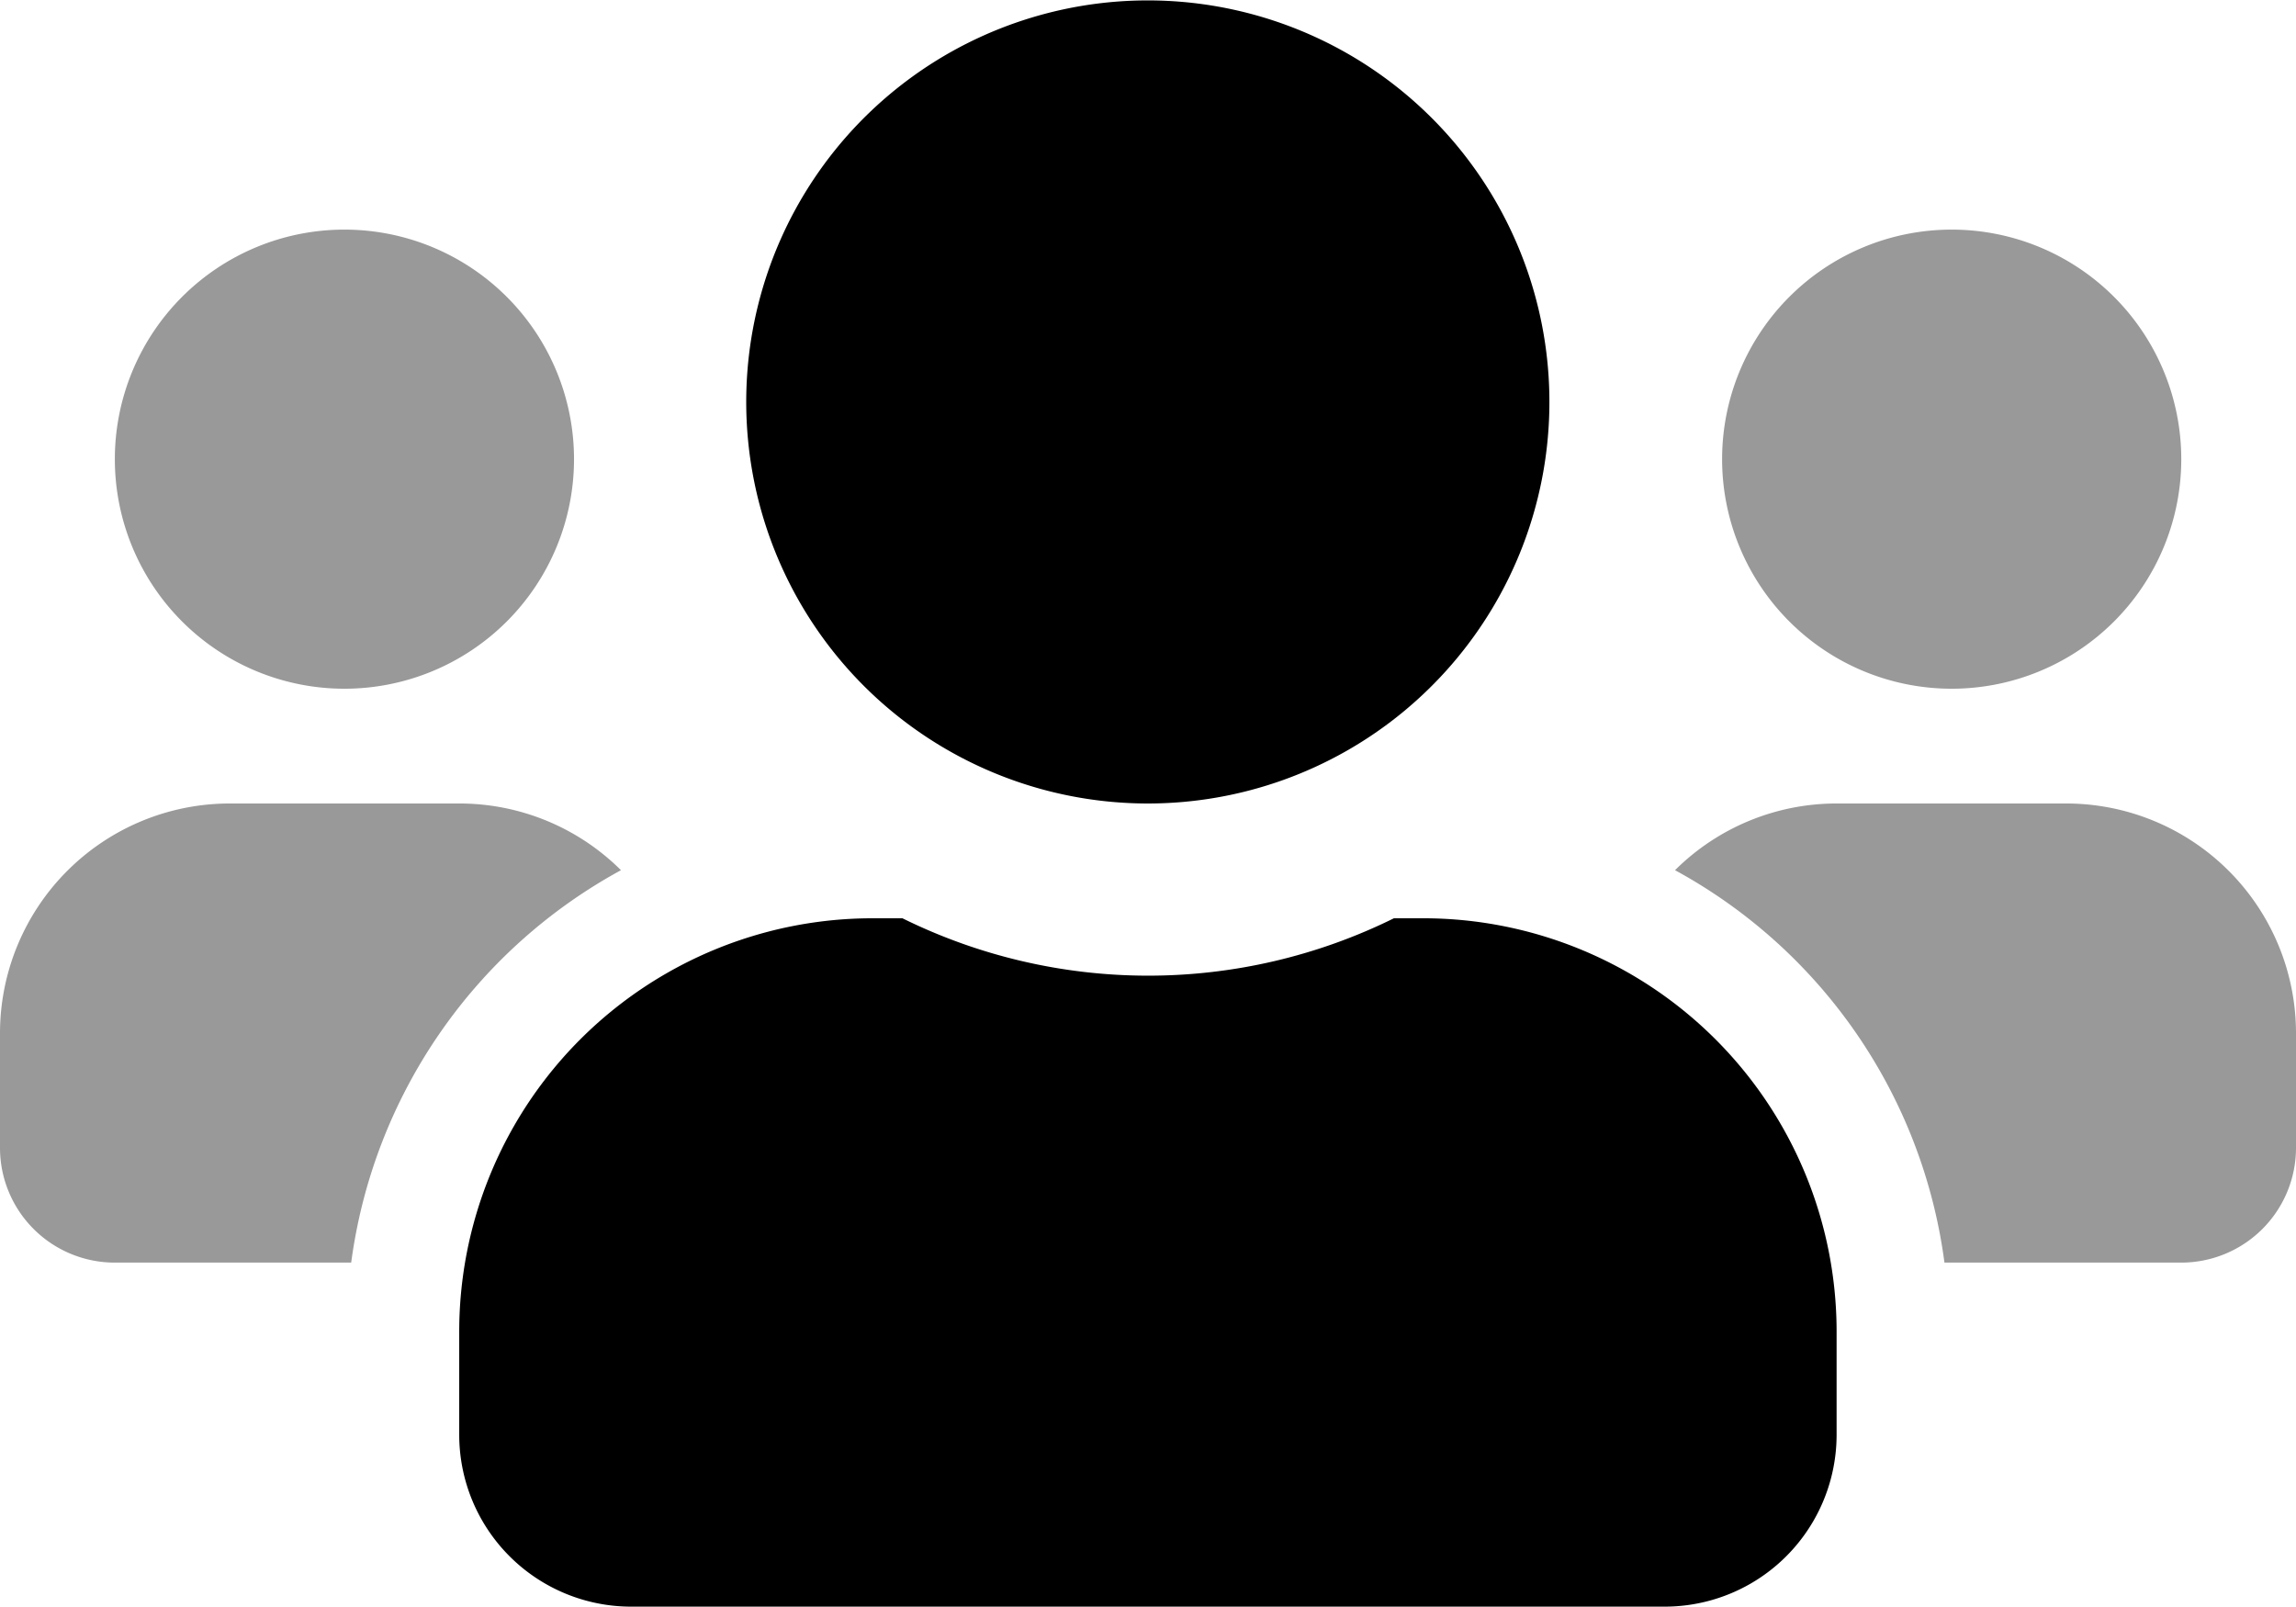
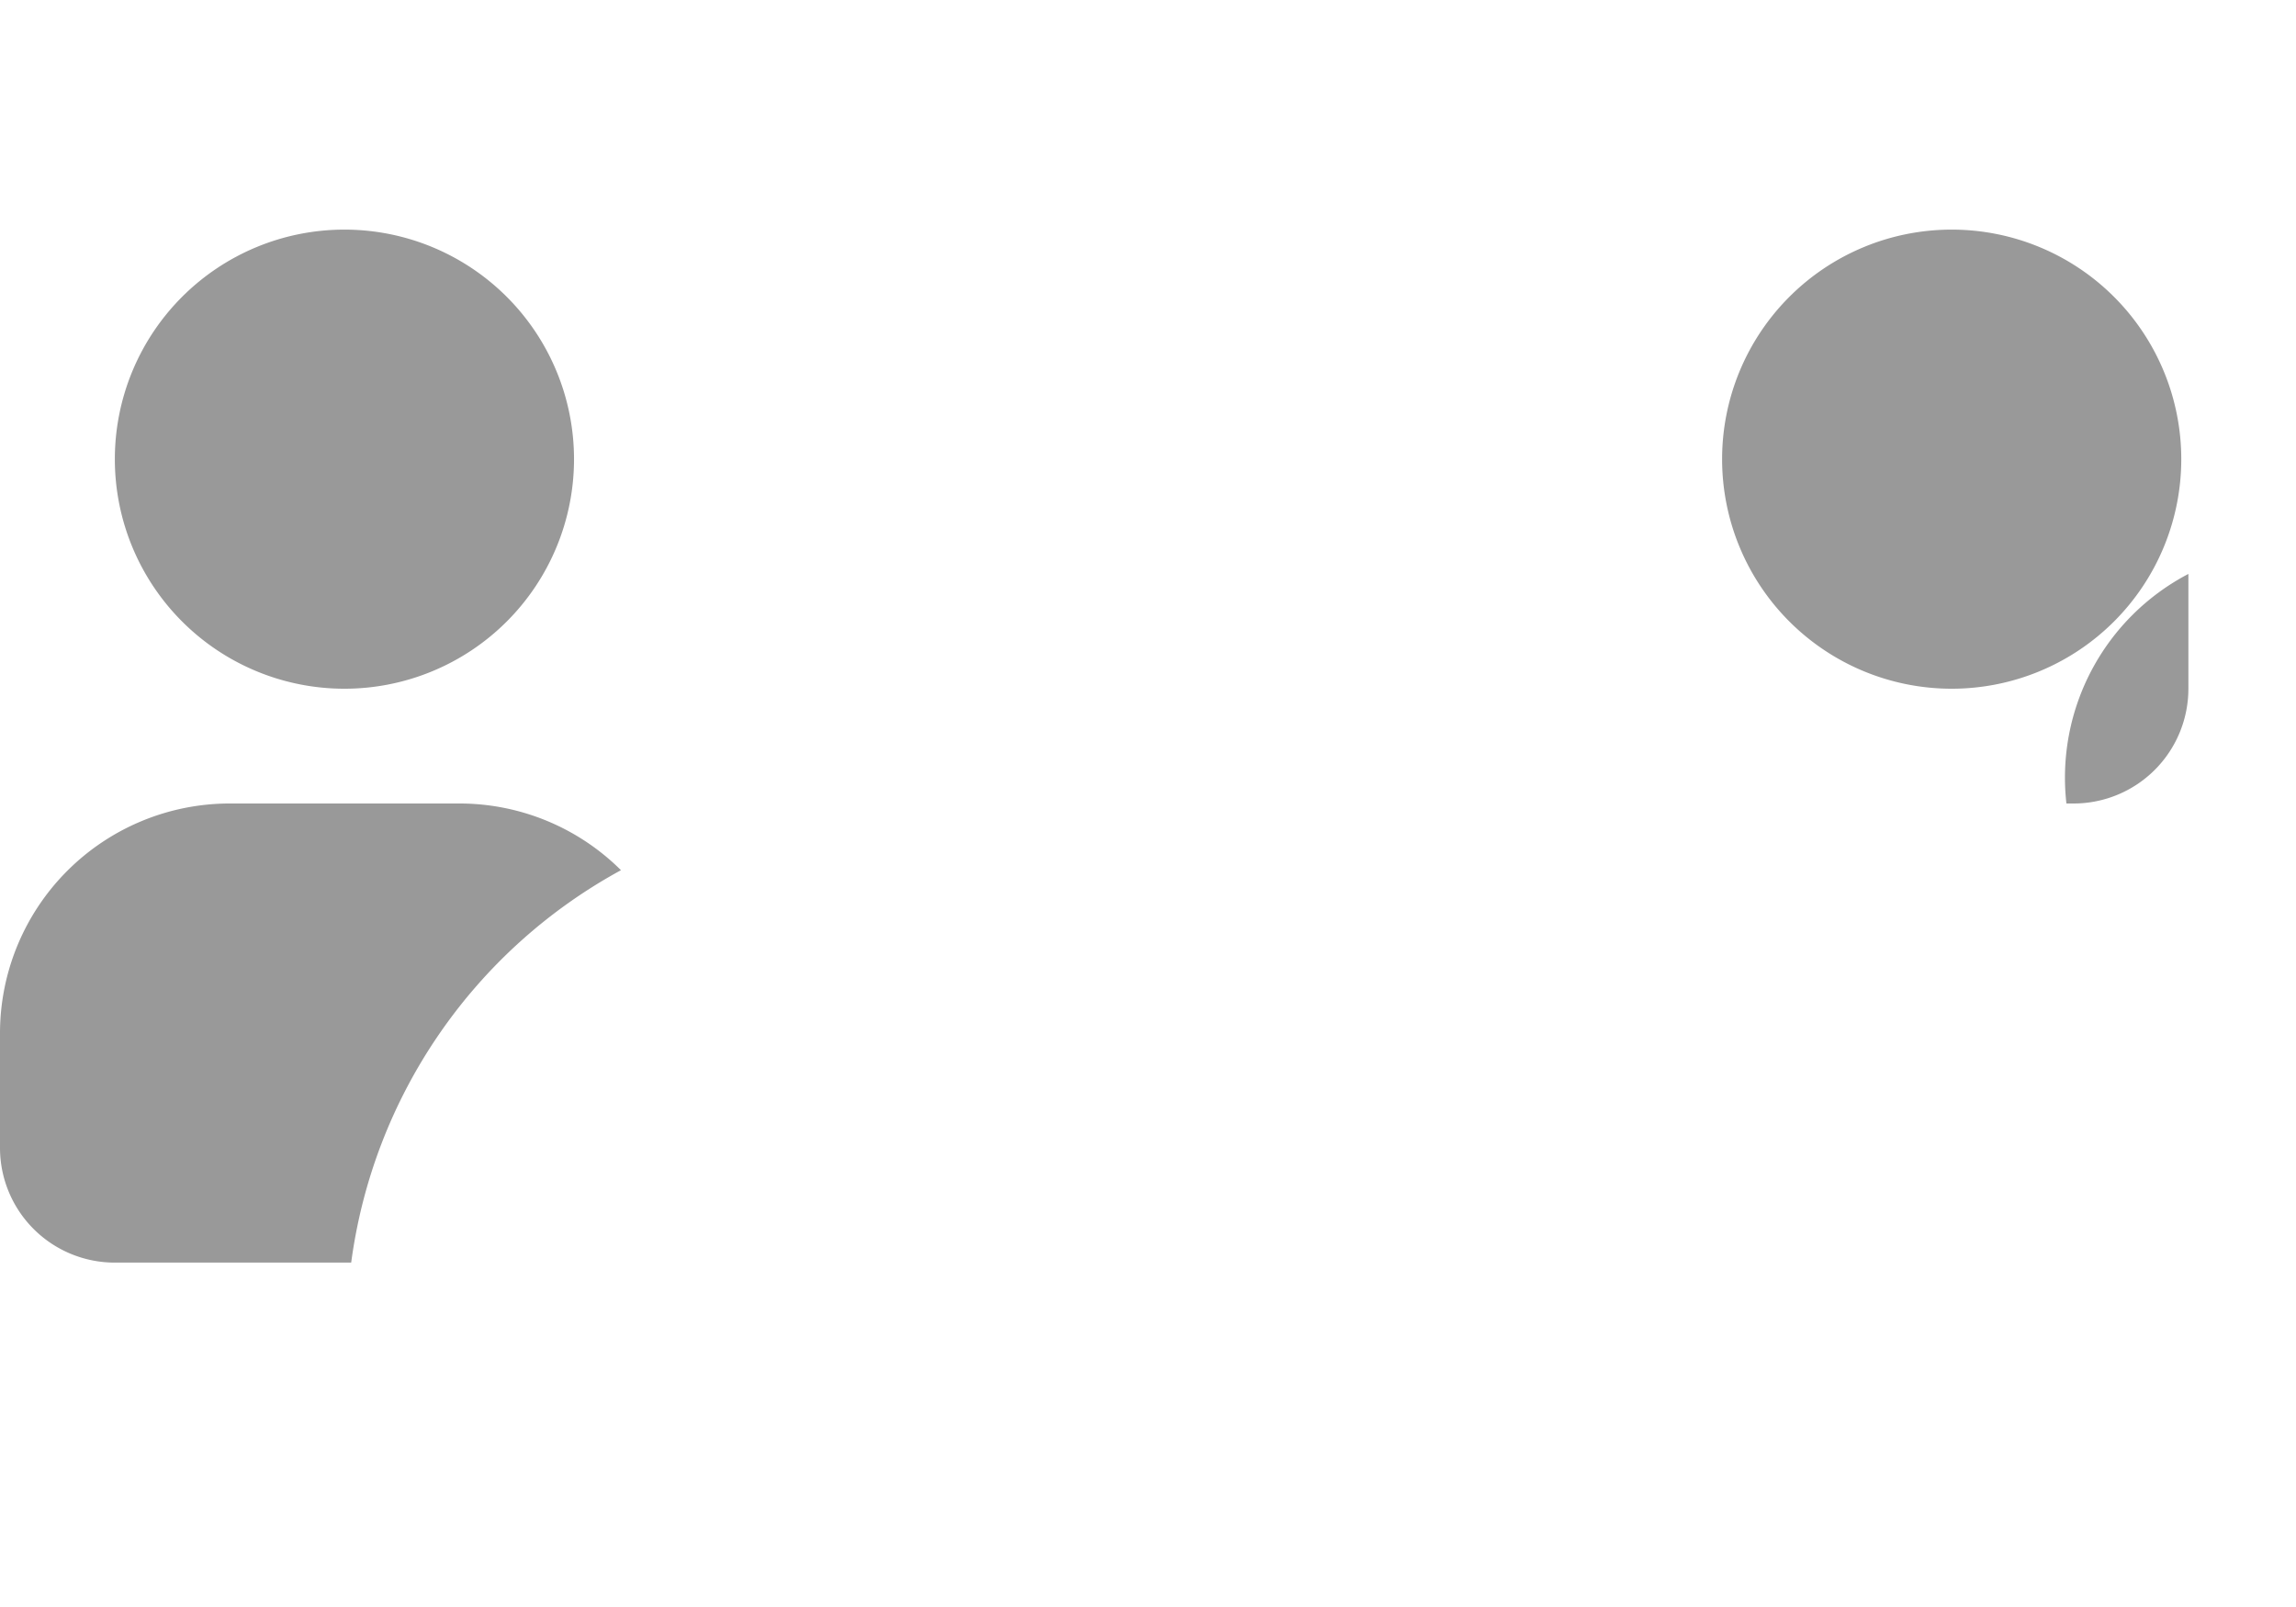
<svg xmlns="http://www.w3.org/2000/svg" width="38.723" height="27.106" viewBox="0 0 38.723 27.106">
  <g id="users-duotone" transform="translate(0 -32)">
-     <path id="Path_90" data-name="Path 90" d="M5.809,103.745a3.872,3.872,0,1,0-3.872-3.872,3.872,3.872,0,0,0,3.872,3.872Zm29.043,1.936H30.979a3.861,3.861,0,0,0-2.729,1.125,8.85,8.85,0,0,1,4.544,6.619h3.993a1.936,1.936,0,0,0,1.936-1.936v-1.936A3.876,3.876,0,0,0,34.851,105.681Zm-30.979,0A3.876,3.876,0,0,0,0,109.553v1.936a1.936,1.936,0,0,0,1.936,1.936H5.923a8.872,8.872,0,0,1,4.55-6.619,3.861,3.861,0,0,0-2.729-1.125Zm29.043-1.936a3.872,3.872,0,1,0-3.872-3.872A3.872,3.872,0,0,0,32.915,103.745Z" transform="translate(0 -60.128)" opacity="0.4" />
-     <path id="Path_91" data-name="Path 91" d="M144.264,47.489h-.5a9.356,9.356,0,0,1-8.289,0h-.5A6.972,6.972,0,0,0,128,54.46V56.2a2.9,2.9,0,0,0,2.9,2.9H148.33a2.9,2.9,0,0,0,2.9-2.9V54.46A6.972,6.972,0,0,0,144.264,47.489Zm-4.647-1.936a6.773,6.773,0,1,0-4.793-1.984A6.777,6.777,0,0,0,139.617,45.553Z" transform="translate(-120.255)" />
+     <path id="Path_90" data-name="Path 90" d="M5.809,103.745a3.872,3.872,0,1,0-3.872-3.872,3.872,3.872,0,0,0,3.872,3.872Zm29.043,1.936H30.979h3.993a1.936,1.936,0,0,0,1.936-1.936v-1.936A3.876,3.876,0,0,0,34.851,105.681Zm-30.979,0A3.876,3.876,0,0,0,0,109.553v1.936a1.936,1.936,0,0,0,1.936,1.936H5.923a8.872,8.872,0,0,1,4.55-6.619,3.861,3.861,0,0,0-2.729-1.125Zm29.043-1.936a3.872,3.872,0,1,0-3.872-3.872A3.872,3.872,0,0,0,32.915,103.745Z" transform="translate(0 -60.128)" opacity="0.4" />
  </g>
</svg>